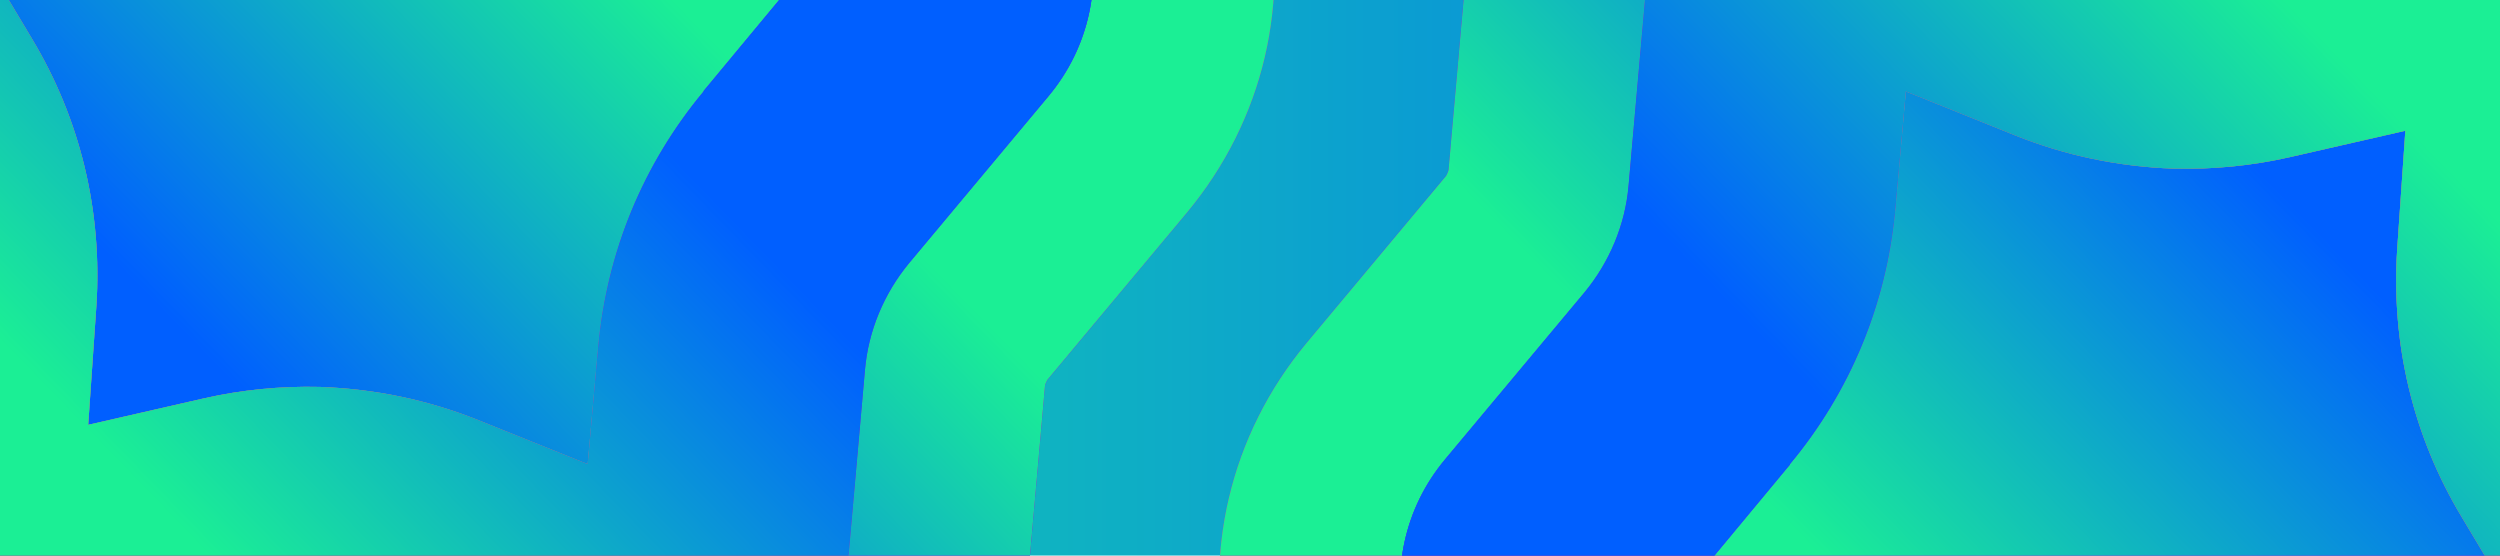
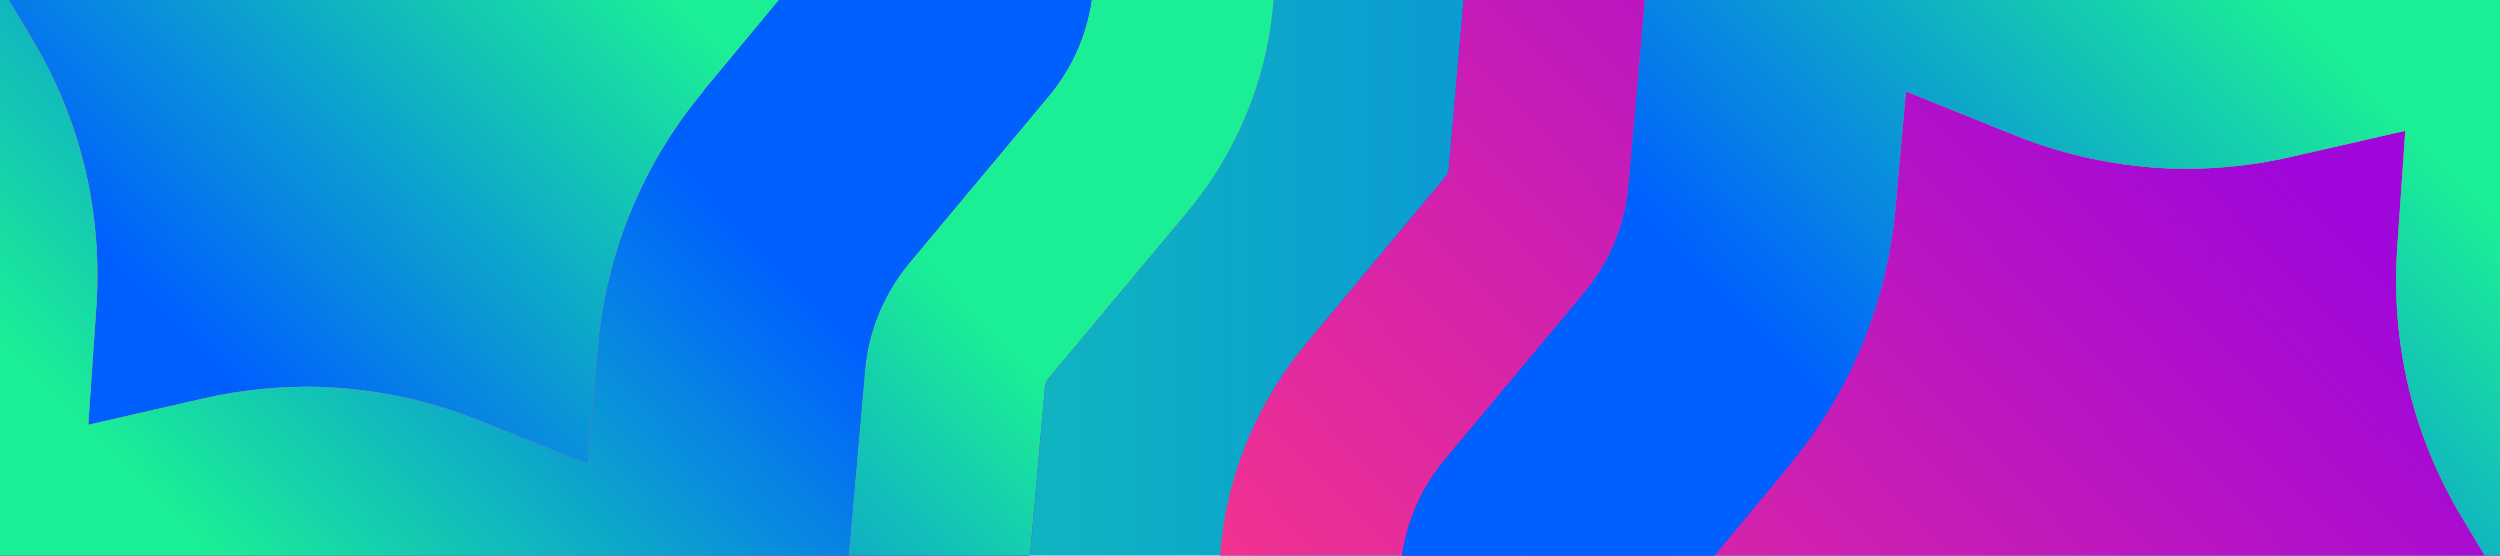
<svg xmlns="http://www.w3.org/2000/svg" width="360" height="80" viewBox="0 0 360 80" fill="none">
  <g clip-path="url(#clip0_694_27916)">
    <rect width="360" height="80" fill="url(#paint0_linear_694_27916)" />
    <path d="M-55.496 181.122C-66.322 181.122 -76.528 176.909 -84.182 169.244L-92.112 161.302C-100.042 153.361 -104.387 142.312 -103.973 130.986C-103.559 119.592 -98.318 108.819 -89.699 101.43L-53.083 70.009L-51.083 39.831C-51.083 39.831 -51.083 39.279 -51.29 39.002L-67.357 12.139C-76.252 -2.777 -77.562 -20.525 -70.942 -36.615C-64.323 -52.705 -50.876 -64.307 -34.05 -68.588L-3.709 -76.254C-3.709 -76.254 -3.158 -76.461 -2.951 -76.737L17.599 -100.355C27.942 -112.232 42.837 -119 58.49 -119C59.042 -119 59.593 -119 60.076 -119C78.212 -118.448 94.831 -108.987 104.485 -93.587L121.103 -67.069C121.103 -67.069 121.517 -66.655 121.724 -66.517L150.479 -54.224C166.477 -47.388 177.924 -33.784 181.992 -16.934C186.061 -0.015 181.992 17.319 170.89 30.647L150.824 54.678C150.824 54.678 150.548 55.162 150.479 55.507L147.721 86.721C146.479 100.532 140.135 113.239 129.792 122.492C119.793 131.401 106.967 136.304 93.589 136.304C93.038 136.304 92.555 136.304 92.003 136.304C85.59 136.097 79.315 134.785 73.385 132.368L44.354 120.697C44.354 120.697 44.009 120.628 43.871 120.628C43.871 120.628 43.595 120.628 43.526 120.628L13.047 127.603C11.323 128.017 9.599 128.293 7.876 128.5L-24.603 166.551C-32.395 175.666 -43.704 180.915 -55.703 180.915L-55.496 181.122Z" fill="url(#paint1_linear_694_27916)" />
    <path d="M-55.496 181.122C-66.322 181.122 -76.528 176.909 -84.182 169.244L-92.112 161.302C-100.042 153.361 -104.387 142.312 -103.973 130.986C-103.559 119.592 -98.318 108.819 -89.699 101.43L-53.083 70.009L-51.083 39.831C-51.083 39.831 -51.083 39.279 -51.29 39.002L-67.357 12.139C-76.252 -2.777 -77.562 -20.525 -70.942 -36.615C-64.323 -52.705 -50.876 -64.307 -34.05 -68.588L-3.709 -76.254C-3.709 -76.254 -3.158 -76.461 -2.951 -76.737L17.599 -100.355C27.942 -112.232 42.837 -119 58.49 -119C59.042 -119 59.593 -119 60.076 -119C78.212 -118.448 94.831 -108.987 104.485 -93.587L121.103 -67.069C121.103 -67.069 121.517 -66.655 121.724 -66.517L150.479 -54.224C166.477 -47.388 177.924 -33.784 181.992 -16.934C186.061 -0.015 181.992 17.319 170.89 30.647L150.824 54.678C150.824 54.678 150.548 55.162 150.479 55.507L147.721 86.721C146.479 100.532 140.135 113.239 129.792 122.492C119.793 131.401 106.967 136.304 93.589 136.304C93.038 136.304 92.555 136.304 92.003 136.304C85.59 136.097 79.315 134.785 73.385 132.368L44.354 120.697C44.354 120.697 44.009 120.628 43.871 120.628C43.871 120.628 43.595 120.628 43.526 120.628L13.047 127.603C11.323 128.017 9.599 128.293 7.876 128.5L-24.603 166.551C-32.395 175.666 -43.704 180.915 -55.703 180.915L-55.496 181.122Z" fill="url(#paint2_linear_694_27916)" />
    <path d="M-55.496 181.122C-66.322 181.122 -76.528 176.909 -84.182 169.244L-92.112 161.302C-100.042 153.361 -104.387 142.312 -103.973 130.986C-103.559 119.592 -98.318 108.819 -89.699 101.43L-53.083 70.009L-51.083 39.831C-51.083 39.831 -51.083 39.279 -51.29 39.002L-67.357 12.139C-76.252 -2.777 -77.562 -20.525 -70.942 -36.615C-64.323 -52.705 -50.876 -64.307 -34.05 -68.588L-3.709 -76.254C-3.709 -76.254 -3.158 -76.461 -2.951 -76.737L17.599 -100.355C27.942 -112.232 42.837 -119 58.49 -119C59.042 -119 59.593 -119 60.076 -119C78.212 -118.448 94.831 -108.987 104.485 -93.587L121.103 -67.069C121.103 -67.069 121.517 -66.655 121.724 -66.517L150.479 -54.224C166.477 -47.388 177.924 -33.784 181.992 -16.934C186.061 -0.015 181.992 17.319 170.89 30.647L150.824 54.678C150.824 54.678 150.548 55.162 150.479 55.507L147.721 86.721C146.479 100.532 140.135 113.239 129.792 122.492C119.793 131.401 106.967 136.304 93.589 136.304C93.038 136.304 92.555 136.304 92.003 136.304C85.59 136.097 79.315 134.785 73.385 132.368L44.354 120.697C44.354 120.697 44.009 120.628 43.871 120.628C43.871 120.628 43.595 120.628 43.526 120.628L13.047 127.603C11.323 128.017 9.599 128.293 7.876 128.5L-24.603 166.551C-32.395 175.666 -43.704 180.915 -55.703 180.915L-55.496 181.122Z" fill="url(#paint3_linear_694_27916)" />
-     <path d="M140.413 -29.775L111.657 -42.067C106.417 -44.277 102.003 -48.075 98.969 -52.909L82.351 -79.427C77.11 -87.783 68.421 -92.202 59.526 -92.479C51.596 -92.686 43.528 -89.578 37.736 -82.949L17.186 -59.331C13.463 -55.05 8.498 -52.011 2.981 -50.63L-27.36 -42.965C-45.496 -38.407 -54.047 -17.621 -44.462 -1.53L-28.395 25.333C-25.498 30.236 -24.119 35.898 -24.464 41.561L-26.533 72.844C-26.739 75.882 -26.464 78.852 -25.774 81.614L-72.32 121.529C-75.354 124.153 -77.216 127.951 -77.423 132.026C-77.561 135.962 -76.044 139.829 -73.286 142.591L-65.356 150.533C-62.666 153.226 -59.149 154.676 -55.357 154.676C-51.15 154.676 -47.151 152.812 -44.324 149.566L-3.846 102.193C-2.467 102.469 -1.018 102.677 0.43 102.677C2.774 102.677 5.119 102.538 7.532 101.986L38.011 95.011C40.356 94.459 42.7 94.252 45.045 94.321C48.286 94.39 51.527 95.08 54.63 96.323L83.661 107.994C86.833 109.237 90.074 109.928 93.246 109.997C107.451 110.411 120.484 99.776 121.794 84.515L124.552 53.301C125.035 47.638 127.311 42.252 130.896 37.901L150.963 13.869C162.962 -0.495 157.652 -22.386 140.482 -29.706L140.413 -29.775ZM101.314 13.179C92.625 23.606 87.385 36.313 86.143 49.848L84.626 66.836L68.835 60.483C61.595 57.582 53.94 55.994 46.079 55.718C40.425 55.58 34.77 56.132 29.323 57.375L12.704 61.173L13.876 44.116C14.773 30.512 11.601 17.184 4.567 5.513L-4.191 -9.127L12.359 -13.27C25.53 -16.585 37.253 -23.767 46.148 -34.056L57.319 -46.901L66.422 -32.468C73.662 -20.936 84.075 -12.027 96.556 -6.71L112.209 -0.011L101.314 13.11V13.179Z" fill="url(#paint4_linear_694_27916)" />
+     <path d="M140.413 -29.775L111.657 -42.067C106.417 -44.277 102.003 -48.075 98.969 -52.909L82.351 -79.427C77.11 -87.783 68.421 -92.202 59.526 -92.479C51.596 -92.686 43.528 -89.578 37.736 -82.949L17.186 -59.331C13.463 -55.05 8.498 -52.011 2.981 -50.63L-27.36 -42.965C-45.496 -38.407 -54.047 -17.621 -44.462 -1.53L-28.395 25.333C-25.498 30.236 -24.119 35.898 -24.464 41.561L-26.533 72.844C-26.739 75.882 -26.464 78.852 -25.774 81.614L-72.32 121.529C-75.354 124.153 -77.216 127.951 -77.423 132.026C-77.561 135.962 -76.044 139.829 -73.286 142.591L-65.356 150.533C-62.666 153.226 -59.149 154.676 -55.357 154.676C-51.15 154.676 -47.151 152.812 -44.324 149.566C-2.467 102.469 -1.018 102.677 0.43 102.677C2.774 102.677 5.119 102.538 7.532 101.986L38.011 95.011C40.356 94.459 42.7 94.252 45.045 94.321C48.286 94.39 51.527 95.08 54.63 96.323L83.661 107.994C86.833 109.237 90.074 109.928 93.246 109.997C107.451 110.411 120.484 99.776 121.794 84.515L124.552 53.301C125.035 47.638 127.311 42.252 130.896 37.901L150.963 13.869C162.962 -0.495 157.652 -22.386 140.482 -29.706L140.413 -29.775ZM101.314 13.179C92.625 23.606 87.385 36.313 86.143 49.848L84.626 66.836L68.835 60.483C61.595 57.582 53.94 55.994 46.079 55.718C40.425 55.58 34.77 56.132 29.323 57.375L12.704 61.173L13.876 44.116C14.773 30.512 11.601 17.184 4.567 5.513L-4.191 -9.127L12.359 -13.27C25.53 -16.585 37.253 -23.767 46.148 -34.056L57.319 -46.901L66.422 -32.468C73.662 -20.936 84.075 -12.027 96.556 -6.71L112.209 -0.011L101.314 13.11V13.179Z" fill="url(#paint4_linear_694_27916)" />
    <path d="M140.413 -29.775L111.657 -42.067C106.417 -44.277 102.003 -48.075 98.969 -52.909L82.351 -79.427C77.11 -87.783 68.421 -92.202 59.526 -92.479C51.596 -92.686 43.528 -89.578 37.736 -82.949L17.186 -59.331C13.463 -55.05 8.498 -52.011 2.981 -50.63L-27.36 -42.965C-45.496 -38.407 -54.047 -17.621 -44.462 -1.53L-28.395 25.333C-25.498 30.236 -24.119 35.898 -24.464 41.561L-26.533 72.844C-26.739 75.882 -26.464 78.852 -25.774 81.614L-72.32 121.529C-75.354 124.153 -77.216 127.951 -77.423 132.026C-77.561 135.962 -76.044 139.829 -73.286 142.591L-65.356 150.533C-62.666 153.226 -59.149 154.676 -55.357 154.676C-51.15 154.676 -47.151 152.812 -44.324 149.566L-3.846 102.193C-2.467 102.469 -1.018 102.677 0.43 102.677C2.774 102.677 5.119 102.538 7.532 101.986L38.011 95.011C40.356 94.459 42.7 94.252 45.045 94.321C48.286 94.39 51.527 95.08 54.63 96.323L83.661 107.994C86.833 109.237 90.074 109.928 93.246 109.997C107.451 110.411 120.484 99.776 121.794 84.515L124.552 53.301C125.035 47.638 127.311 42.252 130.896 37.901L150.963 13.869C162.962 -0.495 157.652 -22.386 140.482 -29.706L140.413 -29.775ZM101.314 13.179C92.625 23.606 87.385 36.313 86.143 49.848L84.626 66.836L68.835 60.483C61.595 57.582 53.94 55.994 46.079 55.718C40.425 55.58 34.77 56.132 29.323 57.375L12.704 61.173L13.876 44.116C14.773 30.512 11.601 17.184 4.567 5.513L-4.191 -9.127L12.359 -13.27C25.53 -16.585 37.253 -23.767 46.148 -34.056L57.319 -46.901L66.422 -32.468C73.662 -20.936 84.075 -12.027 96.556 -6.71L112.209 -0.011L101.314 13.11V13.179Z" fill="url(#paint5_linear_694_27916)" />
    <path d="M140.413 -29.775L111.657 -42.067C106.417 -44.277 102.003 -48.075 98.969 -52.909L82.351 -79.427C77.11 -87.783 68.421 -92.202 59.526 -92.479C51.596 -92.686 43.528 -89.578 37.736 -82.949L17.186 -59.331C13.463 -55.05 8.498 -52.011 2.981 -50.63L-27.36 -42.965C-45.496 -38.407 -54.047 -17.621 -44.462 -1.53L-28.395 25.333C-25.498 30.236 -24.119 35.898 -24.464 41.561L-26.533 72.844C-26.739 75.882 -26.464 78.852 -25.774 81.614L-72.32 121.529C-75.354 124.153 -77.216 127.951 -77.423 132.026C-77.561 135.962 -76.044 139.829 -73.286 142.591L-65.356 150.533C-62.666 153.226 -59.149 154.676 -55.357 154.676C-51.15 154.676 -47.151 152.812 -44.324 149.566L-3.846 102.193C-2.467 102.469 -1.018 102.677 0.43 102.677C2.774 102.677 5.119 102.538 7.532 101.986L38.011 95.011C40.356 94.459 42.7 94.252 45.045 94.321C48.286 94.39 51.527 95.08 54.63 96.323L83.661 107.994C86.833 109.237 90.074 109.928 93.246 109.997C107.451 110.411 120.484 99.776 121.794 84.515L124.552 53.301C125.035 47.638 127.311 42.252 130.896 37.901L150.963 13.869C162.962 -0.495 157.652 -22.386 140.482 -29.706L140.413 -29.775ZM101.314 13.179C92.625 23.606 87.385 36.313 86.143 49.848L84.626 66.836L68.835 60.483C61.595 57.582 53.94 55.994 46.079 55.718C40.425 55.58 34.77 56.132 29.323 57.375L12.704 61.173L13.876 44.116C14.773 30.512 11.601 17.184 4.567 5.513L-4.191 -9.127L12.359 -13.27C25.53 -16.585 37.253 -23.767 46.148 -34.056L57.319 -46.901L66.422 -32.468C73.662 -20.936 84.075 -12.027 96.556 -6.71L112.209 -0.011L101.314 13.11V13.179Z" fill="url(#paint6_linear_694_27916)" />
    <path d="M414.567 -101.122C425.394 -101.122 435.599 -96.909 443.253 -89.244L451.184 -81.302C459.114 -73.361 463.458 -62.312 463.044 -50.986C462.63 -39.592 457.39 -28.819 448.77 -21.43L412.154 9.991L410.154 40.169C410.154 40.169 410.154 40.721 410.361 40.998L426.428 67.861C435.323 82.777 436.634 100.525 430.014 116.615C423.394 132.705 409.947 144.307 393.122 148.588L362.781 156.254C362.781 156.254 362.229 156.461 362.022 156.737L341.473 180.355C331.129 192.232 316.234 199 300.581 199C300.03 199 299.478 199 298.995 199C280.859 198.448 264.241 188.987 254.587 173.587L237.968 147.069C237.968 147.069 237.554 146.655 237.348 146.517L208.592 134.225C192.594 127.388 181.147 113.784 177.079 96.934C173.01 80.015 177.079 62.681 188.181 49.353L208.248 25.322C208.248 25.322 208.523 24.838 208.592 24.493L211.351 -6.721C212.592 -20.532 218.936 -33.239 229.28 -42.492C239.278 -51.401 252.104 -56.304 265.482 -56.304C266.034 -56.304 266.516 -56.304 267.068 -56.304C273.481 -56.097 279.756 -54.785 285.686 -52.368L314.717 -40.697C314.717 -40.697 315.062 -40.628 315.2 -40.628C315.2 -40.628 315.476 -40.628 315.545 -40.628L346.024 -47.603C347.748 -48.017 349.472 -48.293 351.196 -48.5L383.675 -86.551C391.467 -95.666 402.776 -100.915 414.774 -100.915L414.567 -101.122Z" fill="url(#paint7_linear_694_27916)" />
    <path d="M414.567 -101.122C425.394 -101.122 435.599 -96.909 443.253 -89.244L451.184 -81.302C459.114 -73.361 463.458 -62.312 463.044 -50.986C462.63 -39.592 457.39 -28.819 448.77 -21.43L412.154 9.991L410.154 40.169C410.154 40.169 410.154 40.721 410.361 40.998L426.428 67.861C435.323 82.777 436.634 100.525 430.014 116.615C423.394 132.705 409.947 144.307 393.122 148.588L362.781 156.254C362.781 156.254 362.229 156.461 362.022 156.737L341.473 180.355C331.129 192.232 316.234 199 300.581 199C300.03 199 299.478 199 298.995 199C280.859 198.448 264.241 188.987 254.587 173.587L237.968 147.069C237.968 147.069 237.554 146.655 237.348 146.517L208.592 134.225C192.594 127.388 181.147 113.784 177.079 96.934C173.01 80.015 177.079 62.681 188.181 49.353L208.248 25.322C208.248 25.322 208.523 24.838 208.592 24.493L211.351 -6.721C212.592 -20.532 218.936 -33.239 229.28 -42.492C239.278 -51.401 252.104 -56.304 265.482 -56.304C266.034 -56.304 266.516 -56.304 267.068 -56.304C273.481 -56.097 279.756 -54.785 285.686 -52.368L314.717 -40.697C314.717 -40.697 315.062 -40.628 315.2 -40.628C315.2 -40.628 315.476 -40.628 315.545 -40.628L346.024 -47.603C347.748 -48.017 349.472 -48.293 351.196 -48.5L383.675 -86.551C391.467 -95.666 402.776 -100.915 414.774 -100.915L414.567 -101.122Z" fill="url(#paint8_linear_694_27916)" />
-     <path d="M414.567 -101.122C425.394 -101.122 435.599 -96.909 443.253 -89.244L451.184 -81.302C459.114 -73.361 463.458 -62.312 463.044 -50.986C462.63 -39.592 457.39 -28.819 448.77 -21.43L412.154 9.991L410.154 40.169C410.154 40.169 410.154 40.721 410.361 40.998L426.428 67.861C435.323 82.777 436.634 100.525 430.014 116.615C423.394 132.705 409.947 144.307 393.122 148.588L362.781 156.254C362.781 156.254 362.229 156.461 362.022 156.737L341.473 180.355C331.129 192.232 316.234 199 300.581 199C300.03 199 299.478 199 298.995 199C280.859 198.448 264.241 188.987 254.587 173.587L237.968 147.069C237.968 147.069 237.554 146.655 237.348 146.517L208.592 134.225C192.594 127.388 181.147 113.784 177.079 96.934C173.01 80.015 177.079 62.681 188.181 49.353L208.248 25.322C208.248 25.322 208.523 24.838 208.592 24.493L211.351 -6.721C212.592 -20.532 218.936 -33.239 229.28 -42.492C239.278 -51.401 252.104 -56.304 265.482 -56.304C266.034 -56.304 266.516 -56.304 267.068 -56.304C273.481 -56.097 279.756 -54.785 285.686 -52.368L314.717 -40.697C314.717 -40.697 315.062 -40.628 315.2 -40.628C315.2 -40.628 315.476 -40.628 315.545 -40.628L346.024 -47.603C347.748 -48.017 349.472 -48.293 351.196 -48.5L383.675 -86.551C391.467 -95.666 402.776 -100.915 414.774 -100.915L414.567 -101.122Z" fill="url(#paint9_linear_694_27916)" />
    <path d="M218.658 109.776L247.413 122.068C252.654 124.278 257.067 128.076 260.101 132.91L276.72 159.428C281.96 167.784 290.649 172.203 299.544 172.48C307.475 172.687 315.542 169.579 321.335 162.95L341.884 139.332C345.608 135.051 350.573 132.012 356.089 130.631L386.43 122.966C404.566 118.408 413.117 97.622 403.532 81.531L387.465 54.668C384.569 49.765 383.189 44.103 383.534 38.44L385.603 7.157C385.81 4.119 385.534 1.149 384.844 -1.613L431.39 -41.528C434.425 -44.152 436.286 -47.95 436.493 -52.025C436.631 -55.961 435.114 -59.828 432.356 -62.59L424.426 -70.532C421.736 -73.225 418.22 -74.675 414.427 -74.675C410.221 -74.675 406.221 -72.811 403.394 -69.565L362.916 -22.192C361.537 -22.468 360.089 -22.676 358.641 -22.676C356.296 -22.676 353.952 -22.538 351.538 -21.985L321.059 -15.01C318.715 -14.458 316.37 -14.251 314.025 -14.32C310.784 -14.389 307.543 -15.079 304.44 -16.322L275.409 -27.993C272.237 -29.236 268.996 -29.927 265.824 -29.996C251.619 -30.41 238.586 -19.775 237.276 -4.514L234.518 26.7C234.035 32.363 231.76 37.749 228.174 42.1L208.107 66.132C196.109 80.496 201.418 102.387 218.589 109.707L218.658 109.776ZM257.756 66.822C266.445 56.395 271.686 43.688 272.927 30.153L274.444 13.165L290.235 19.518C297.476 22.419 305.13 24.007 312.991 24.283C318.646 24.421 324.3 23.869 329.748 22.626L346.366 18.828L345.194 35.885C344.298 49.489 347.47 62.817 354.503 74.488L363.261 89.128L346.711 93.271C333.54 96.586 321.818 103.768 312.922 114.057L301.751 126.902L292.649 112.469C285.408 100.936 274.996 92.028 262.514 86.711L246.861 80.012L257.756 66.891V66.822Z" fill="url(#paint10_linear_694_27916)" />
    <path d="M218.658 109.776L247.413 122.068C252.654 124.278 257.067 128.076 260.101 132.91L276.72 159.428C281.96 167.784 290.649 172.203 299.544 172.48C307.475 172.687 315.542 169.579 321.335 162.95L341.884 139.332C345.608 135.051 350.573 132.012 356.089 130.631L386.43 122.966C404.566 118.408 413.117 97.622 403.532 81.531L387.465 54.668C384.569 49.765 383.189 44.103 383.534 38.44L385.603 7.157C385.81 4.119 385.534 1.149 384.844 -1.613L431.39 -41.528C434.425 -44.152 436.286 -47.95 436.493 -52.025C436.631 -55.961 435.114 -59.828 432.356 -62.59L424.426 -70.532C421.736 -73.225 418.22 -74.675 414.427 -74.675C410.221 -74.675 406.221 -72.811 403.394 -69.565L362.916 -22.192C361.537 -22.468 360.089 -22.676 358.641 -22.676C356.296 -22.676 353.952 -22.538 351.538 -21.985L321.059 -15.01C318.715 -14.458 316.37 -14.251 314.025 -14.32C310.784 -14.389 307.543 -15.079 304.44 -16.322L275.409 -27.993C272.237 -29.236 268.996 -29.927 265.824 -29.996C251.619 -30.41 238.586 -19.775 237.276 -4.514L234.518 26.7C234.035 32.363 231.76 37.749 228.174 42.1L208.107 66.132C196.109 80.496 201.418 102.387 218.589 109.707L218.658 109.776ZM257.756 66.822C266.445 56.395 271.686 43.688 272.927 30.153L274.444 13.165L290.235 19.518C297.476 22.419 305.13 24.007 312.991 24.283C318.646 24.421 324.3 23.869 329.748 22.626L346.366 18.828L345.194 35.885C344.298 49.489 347.47 62.817 354.503 74.488L363.261 89.128L346.711 93.271C333.54 96.586 321.818 103.768 312.922 114.057L301.751 126.902L292.649 112.469C285.408 100.936 274.996 92.028 262.514 86.711L246.861 80.012L257.756 66.891V66.822Z" fill="url(#paint11_linear_694_27916)" />
    <path d="M218.658 109.776L247.413 122.068C252.654 124.278 257.067 128.076 260.101 132.91L276.72 159.428C281.96 167.784 290.649 172.203 299.544 172.48C307.475 172.687 315.542 169.579 321.335 162.95L341.884 139.332C345.608 135.051 350.573 132.012 356.089 130.631L386.43 122.966C404.566 118.408 413.117 97.622 403.532 81.531L387.465 54.668C384.569 49.765 383.189 44.103 383.534 38.44L385.603 7.157C385.81 4.119 385.534 1.149 384.844 -1.613L431.39 -41.528C434.425 -44.152 436.286 -47.95 436.493 -52.025C436.631 -55.961 435.114 -59.828 432.356 -62.59L424.426 -70.532C421.736 -73.225 418.22 -74.675 414.427 -74.675C410.221 -74.675 406.221 -72.811 403.394 -69.565L362.916 -22.192C361.537 -22.468 360.089 -22.676 358.641 -22.676C356.296 -22.676 353.952 -22.538 351.538 -21.985L321.059 -15.01C318.715 -14.458 316.37 -14.251 314.025 -14.32C310.784 -14.389 307.543 -15.079 304.44 -16.322L275.409 -27.993C272.237 -29.236 268.996 -29.927 265.824 -29.996C251.619 -30.41 238.586 -19.775 237.276 -4.514L234.518 26.7C234.035 32.363 231.76 37.749 228.174 42.1L208.107 66.132C196.109 80.496 201.418 102.387 218.589 109.707L218.658 109.776ZM257.756 66.822C266.445 56.395 271.686 43.688 272.927 30.153L274.444 13.165L290.235 19.518C297.476 22.419 305.13 24.007 312.991 24.283C318.646 24.421 324.3 23.869 329.748 22.626L346.366 18.828L345.194 35.885C344.298 49.489 347.47 62.817 354.503 74.488L363.261 89.128L346.711 93.271C333.54 96.586 321.818 103.768 312.922 114.057L301.751 126.902L292.649 112.469C285.408 100.936 274.996 92.028 262.514 86.711L246.861 80.012L257.756 66.891V66.822Z" fill="url(#paint12_linear_694_27916)" />
  </g>
  <defs>
    <linearGradient id="paint0_linear_694_27916" x1="-2.38246e-06" y1="39.588" x2="360" y2="39.588" gradientUnits="userSpaceOnUse">
      <stop stop-color="#1AEF95" />
      <stop offset="1" stop-color="#005FFF" />
    </linearGradient>
    <linearGradient id="paint1_linear_694_27916" x1="54.215" y1="-61.752" x2="43.219" y2="35.063" gradientUnits="userSpaceOnUse">
      <stop stop-color="#1BEF95" />
      <stop offset="1" stop-color="#005FFF" />
    </linearGradient>
    <linearGradient id="paint2_linear_694_27916" x1="141.568" y1="-75.807" x2="17.857" y2="44.395" gradientUnits="userSpaceOnUse">
      <stop stop-color="#FF3985" />
      <stop offset="1" stop-color="#9F07DA" />
    </linearGradient>
    <linearGradient id="paint3_linear_694_27916" x1="82.345" y1="-15.132" x2="22.129" y2="43.532" gradientUnits="userSpaceOnUse">
      <stop stop-color="#1BEF95" />
      <stop offset="1" stop-color="#005FFF" />
    </linearGradient>
    <linearGradient id="paint4_linear_694_27916" x1="45.528" y1="28.993" x2="59.08" y2="-29.835" gradientUnits="userSpaceOnUse">
      <stop stop-color="#1BEF95" />
      <stop offset="1" stop-color="#005FFF" />
    </linearGradient>
    <linearGradient id="paint5_linear_694_27916" x1="33.956" y1="35.091" x2="63.774" y2="6.247" gradientUnits="userSpaceOnUse">
      <stop stop-color="#FF3985" />
      <stop offset="1" stop-color="#9F07DA" />
    </linearGradient>
    <linearGradient id="paint6_linear_694_27916" x1="10.049" y1="59.461" x2="73.237" y2="-1.835" gradientUnits="userSpaceOnUse">
      <stop stop-color="#1BEF95" />
      <stop offset="1" stop-color="#005FFF" />
    </linearGradient>
    <linearGradient id="paint7_linear_694_27916" x1="304.857" y1="141.752" x2="315.852" y2="44.937" gradientUnits="userSpaceOnUse">
      <stop stop-color="#1BEF95" />
      <stop offset="1" stop-color="#005FFF" />
    </linearGradient>
    <linearGradient id="paint8_linear_694_27916" x1="217.504" y1="155.807" x2="341.215" y2="35.605" gradientUnits="userSpaceOnUse">
      <stop stop-color="#FF3985" />
      <stop offset="1" stop-color="#9F07DA" />
    </linearGradient>
    <linearGradient id="paint9_linear_694_27916" x1="276.726" y1="95.132" x2="336.942" y2="36.468" gradientUnits="userSpaceOnUse">
      <stop stop-color="#1BEF95" />
      <stop offset="1" stop-color="#005FFF" />
    </linearGradient>
    <linearGradient id="paint10_linear_694_27916" x1="313.543" y1="51.008" x2="299.99" y2="109.836" gradientUnits="userSpaceOnUse">
      <stop stop-color="#1BEF95" />
      <stop offset="1" stop-color="#005FFF" />
    </linearGradient>
    <linearGradient id="paint11_linear_694_27916" x1="325.115" y1="44.91" x2="295.297" y2="73.754" gradientUnits="userSpaceOnUse">
      <stop stop-color="#FF3985" />
      <stop offset="1" stop-color="#9F07DA" />
    </linearGradient>
    <linearGradient id="paint12_linear_694_27916" x1="349.021" y1="20.54" x2="285.834" y2="81.837" gradientUnits="userSpaceOnUse">
      <stop stop-color="#1BEF95" />
      <stop offset="1" stop-color="#005FFF" />
    </linearGradient>
    <clipPath id="clip0_694_27916">
      <rect width="360" height="80" fill="white" />
    </clipPath>
  </defs>
</svg>